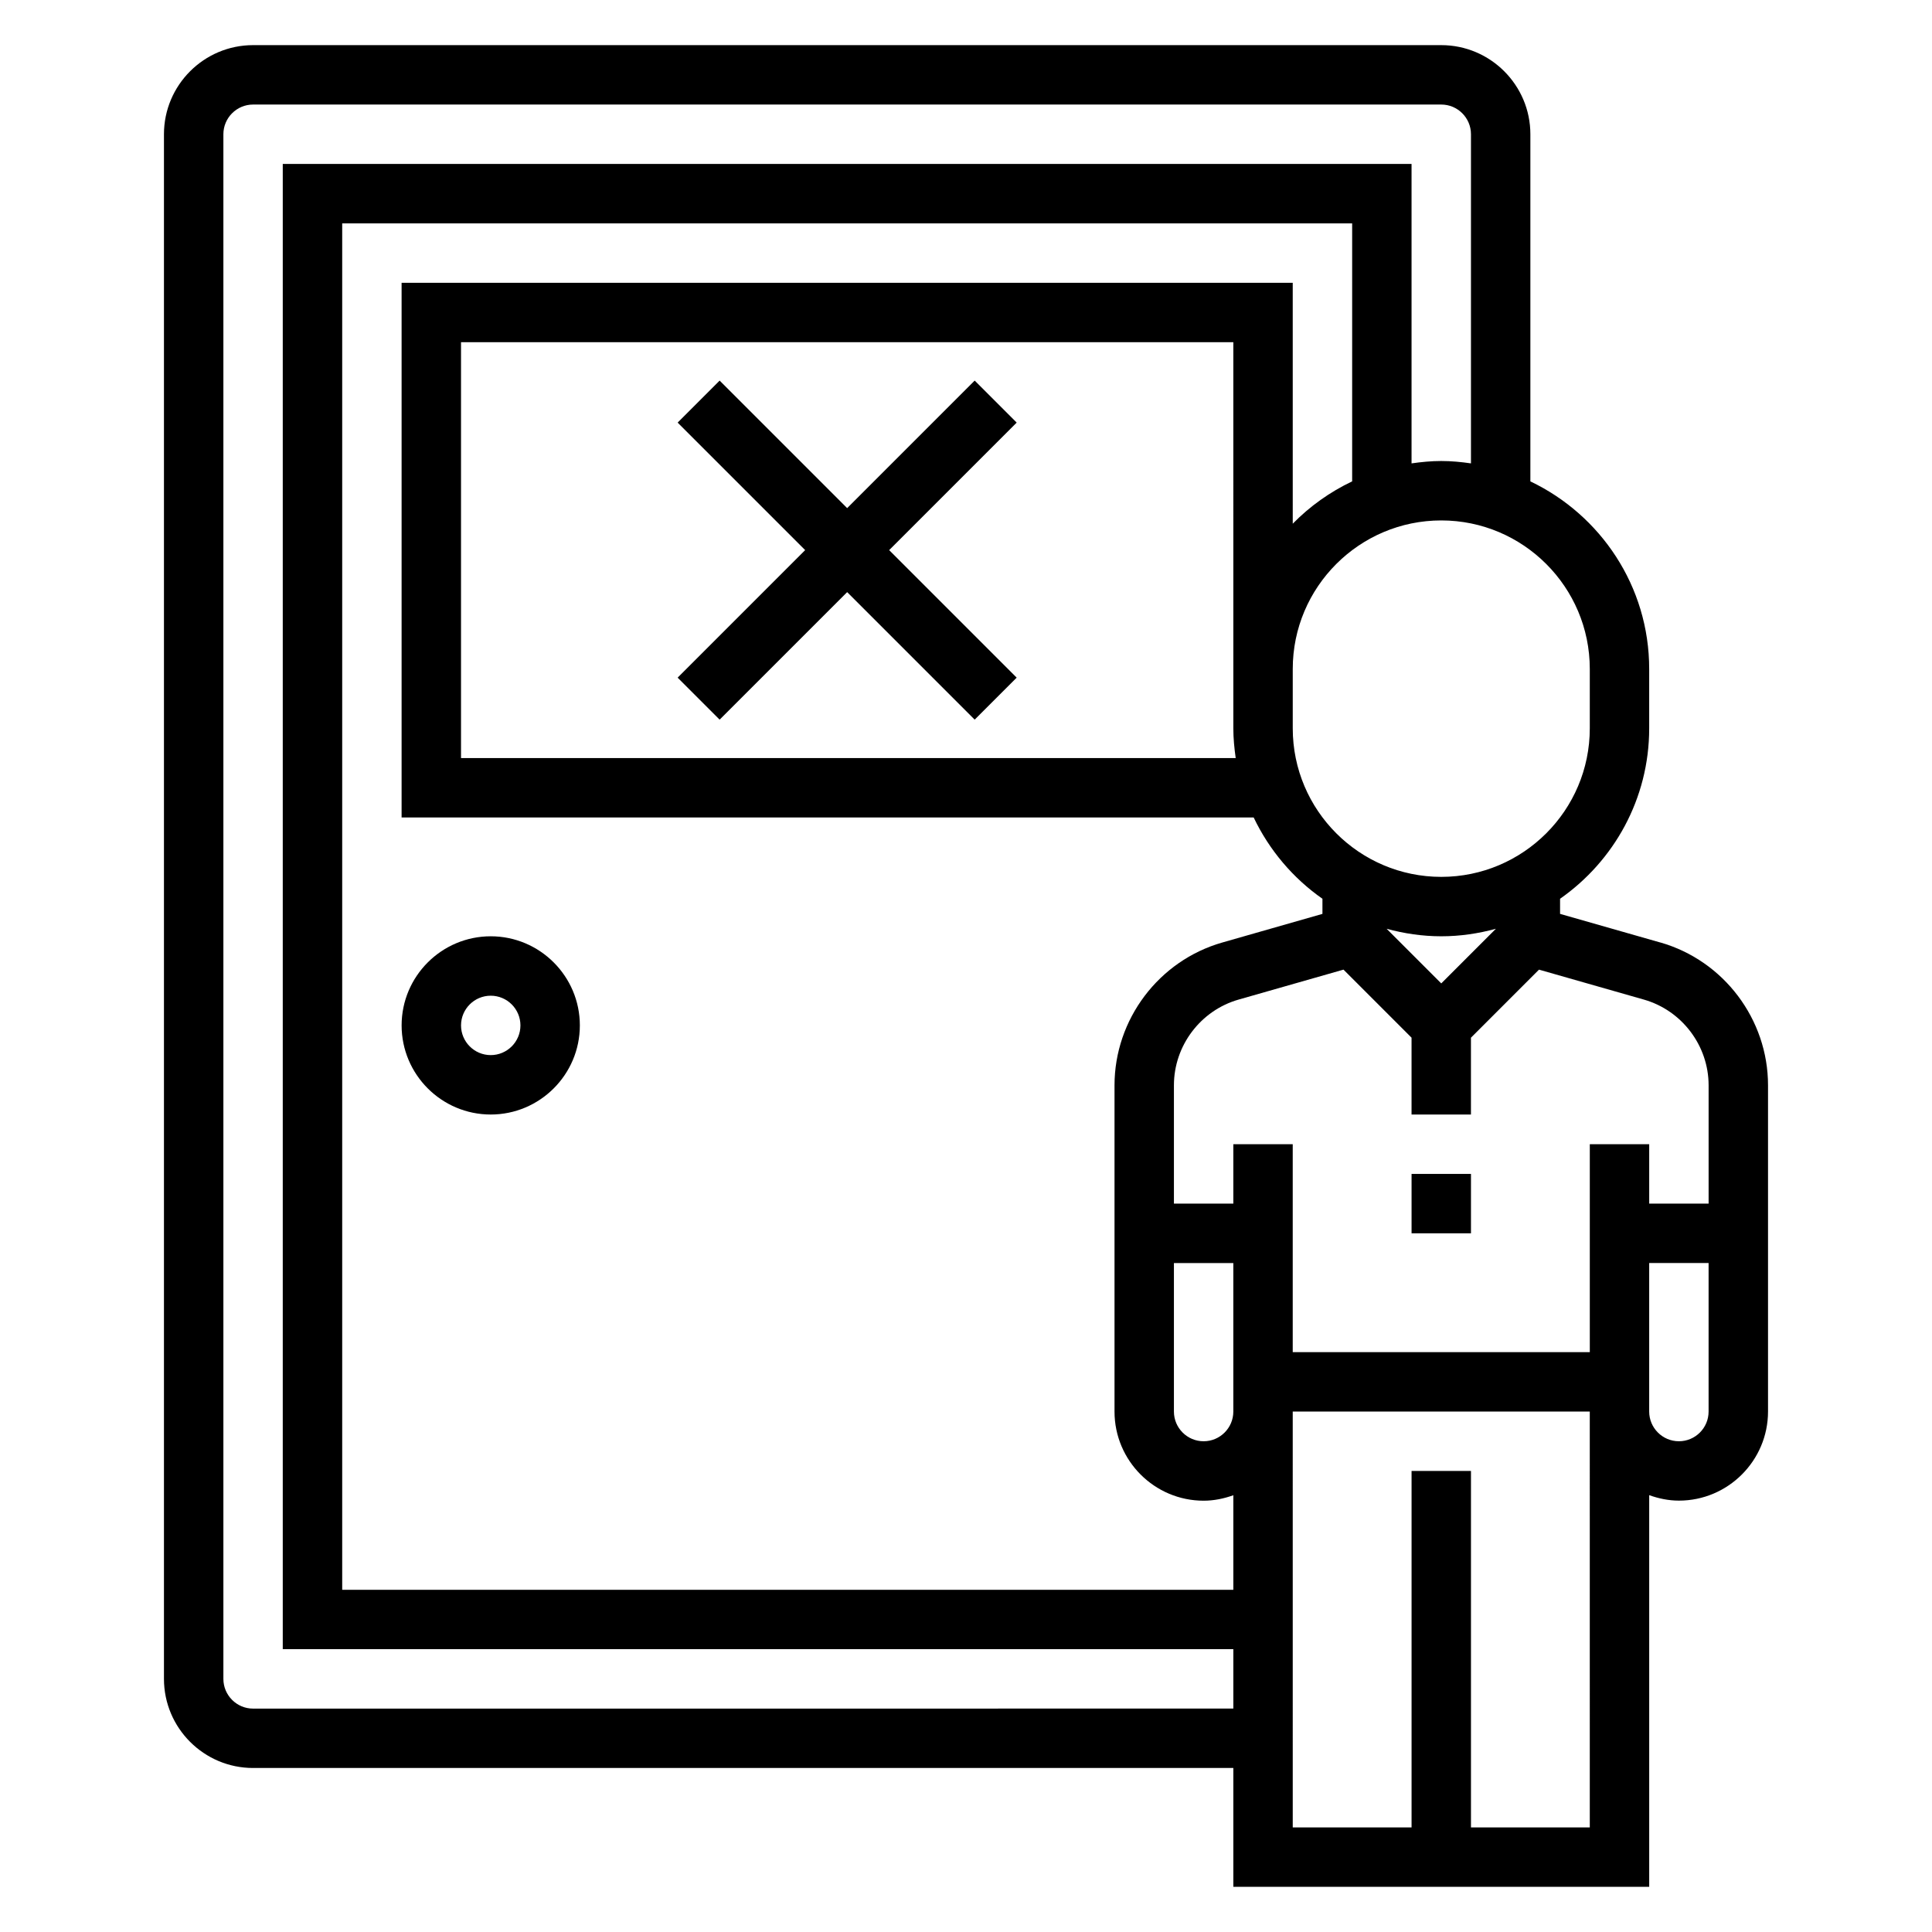
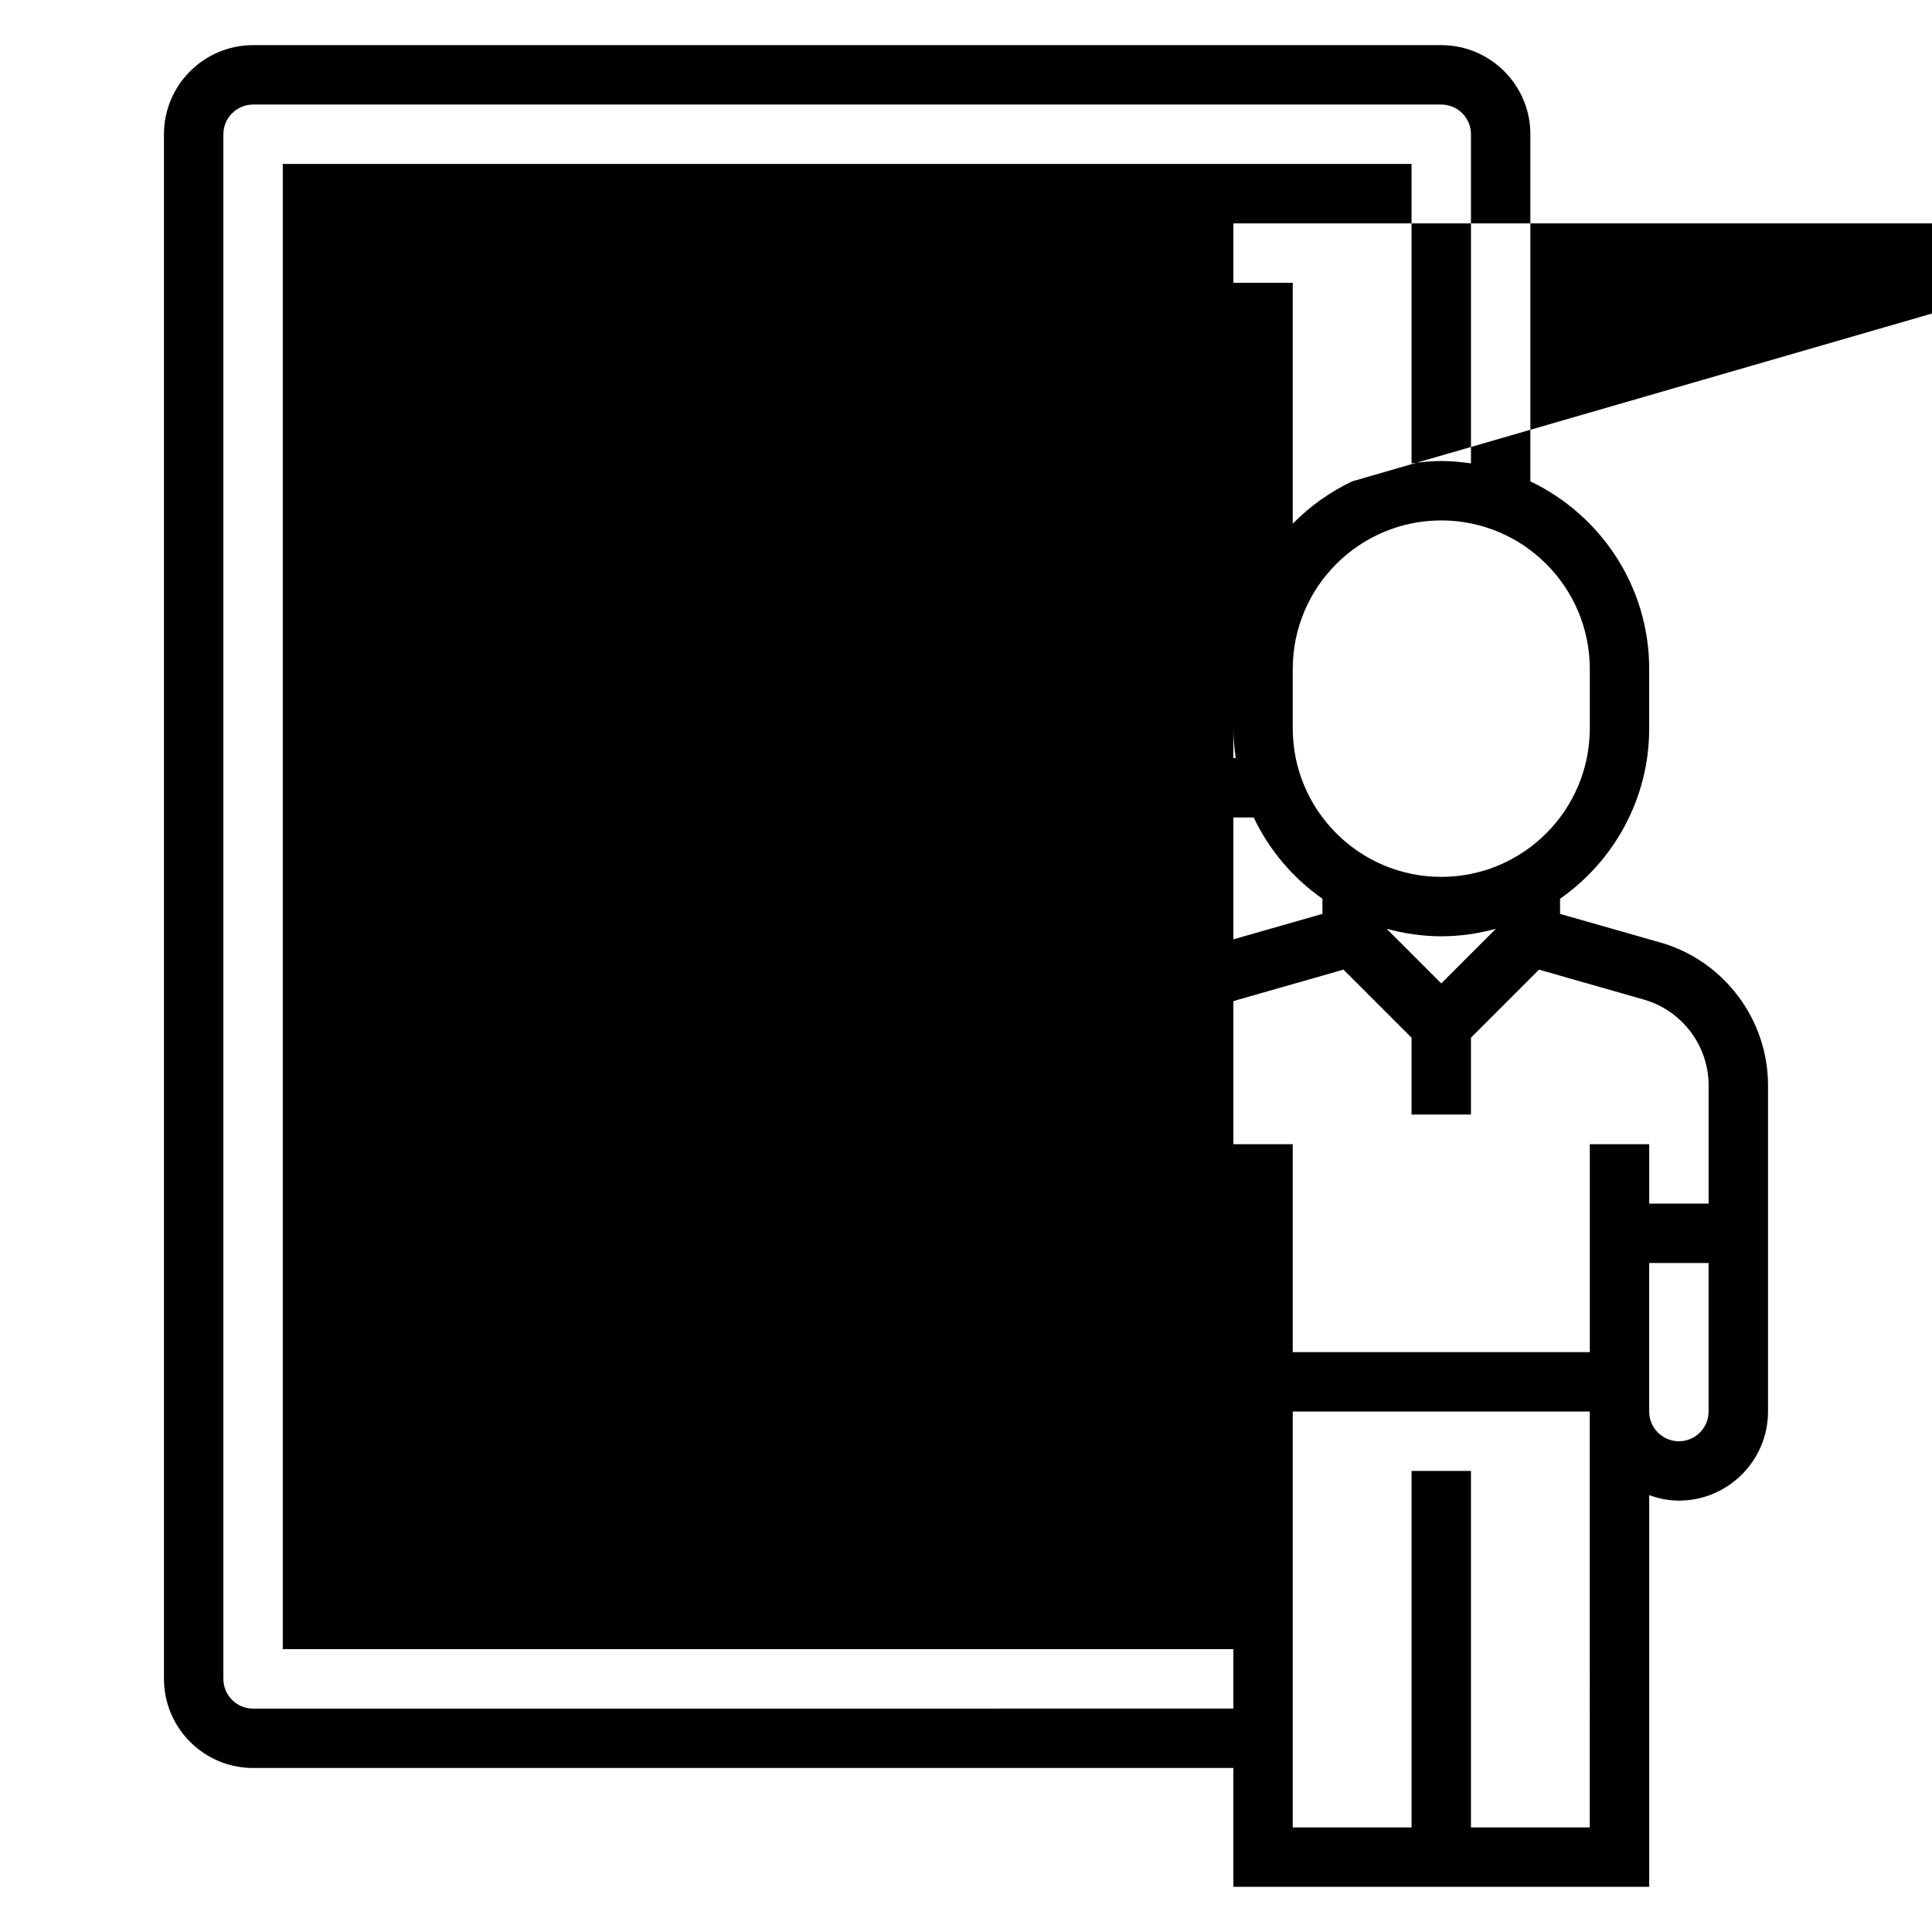
<svg xmlns="http://www.w3.org/2000/svg" fill="#000000" width="800px" height="800px" version="1.1" viewBox="144 144 512 512">
  <g>
-     <path d="m274.05 439.36c13.02 0 23.617-10.598 23.617-23.617 0-13.02-10.598-23.617-23.617-23.617s-23.617 10.598-23.617 23.617c0 13.02 10.598 23.617 23.617 23.617zm0-31.488c4.344 0 7.871 3.535 7.871 7.871 0 4.336-3.527 7.871-7.871 7.871s-7.871-3.535-7.871-7.871c0-4.336 3.523-7.871 7.871-7.871z" />
    <path d="m402.3 244.86-33.793 33.797-33.797-33.797-11.129 11.133 33.793 33.793-33.793 33.797 11.129 11.129 33.797-33.793 33.793 33.793 11.133-11.129-33.797-33.797 33.797-33.793z" />
-     <path d="m583.99 393.77-26.555-7.582v-4.008c14.258-9.973 23.617-26.48 23.617-45.152v-15.742c0-21.922-12.902-40.848-31.488-49.711v-91.996c0-13.02-10.598-23.617-23.617-23.617h-314.88c-13.02 0-23.617 10.598-23.617 23.617v409.34c0 13.02 10.598 23.617 23.617 23.617h259.78v31.488h110.21v-103.79c2.473 0.883 5.102 1.449 7.871 1.449 13.02 0 23.617-10.598 23.617-23.617v-86.457c0-17.484-11.738-33.047-28.551-37.848zm-4.324 15.137c10.086 2.887 17.133 12.227 17.133 22.711v31.355h-15.742v-15.742h-15.742v55.105l-78.727-0.004v-55.105h-15.742v15.742h-15.742v-31.355c0-10.492 7.047-19.828 17.129-22.711l27.812-7.941 18.031 18.035v20.359h15.742v-20.355l18.035-18.035zm-77.332-137.34c-5.894 2.809-11.227 6.606-15.742 11.219l-0.004-63.844h-236.16v141.7h225.81c4.133 8.66 10.422 16.082 18.223 21.539v4.008l-26.551 7.59c-16.812 4.801-28.551 20.363-28.551 37.848v86.457c0 13.02 10.598 23.617 23.617 23.617 2.769 0 5.398-0.566 7.871-1.449v25.066h-236.16v-362.11h267.65zm-31.488 57.582v7.871c0 2.676 0.262 5.289 0.629 7.871l-205.3 0.004v-110.21h204.67zm55.102 75.465-14.477-14.477c4.621 1.258 9.465 1.988 14.477 1.988 5.016 0 9.855-0.73 14.477-1.992zm-70.848 74.105h15.742v39.359c0 4.336-3.527 7.871-7.871 7.871s-7.871-3.535-7.871-7.871zm110.21-157.44v15.742c0 21.703-17.656 39.359-39.359 39.359s-39.359-17.656-39.359-39.359v-15.742c0-21.703 17.656-39.359 39.359-39.359 21.699 0 39.359 17.656 39.359 39.359zm-354.24 275.52c-4.344 0-7.871-3.535-7.871-7.871v-409.35c0-4.336 3.527-7.871 7.871-7.871h314.88c4.344 0 7.871 3.535 7.871 7.871v87.223c-2.582-0.371-5.195-0.629-7.875-0.629-2.676 0-5.289 0.262-7.871 0.629v-79.352h-299.14v393.6h251.91v15.742zm354.24 31.488h-31.488v-94.465h-15.742v94.465h-31.488l-0.004-110.21h78.719zm23.613-102.34c-4.344 0-7.871-3.535-7.871-7.871v-39.359h15.742v39.359c0.004 4.34-3.523 7.871-7.871 7.871z" />
-     <path d="m518.08 455.1h15.742v15.742h-15.742z" />
+     <path d="m583.99 393.77-26.555-7.582v-4.008c14.258-9.973 23.617-26.48 23.617-45.152v-15.742c0-21.922-12.902-40.848-31.488-49.711v-91.996c0-13.02-10.598-23.617-23.617-23.617h-314.88c-13.02 0-23.617 10.598-23.617 23.617v409.34c0 13.02 10.598 23.617 23.617 23.617h259.78v31.488h110.21v-103.79c2.473 0.883 5.102 1.449 7.871 1.449 13.02 0 23.617-10.598 23.617-23.617v-86.457c0-17.484-11.738-33.047-28.551-37.848zm-4.324 15.137c10.086 2.887 17.133 12.227 17.133 22.711v31.355h-15.742v-15.742h-15.742v55.105l-78.727-0.004v-55.105h-15.742v15.742h-15.742v-31.355c0-10.492 7.047-19.828 17.129-22.711l27.812-7.941 18.031 18.035v20.359h15.742v-20.355l18.035-18.035zm-77.332-137.34c-5.894 2.809-11.227 6.606-15.742 11.219l-0.004-63.844h-236.16v141.7h225.81c4.133 8.66 10.422 16.082 18.223 21.539v4.008l-26.551 7.59c-16.812 4.801-28.551 20.363-28.551 37.848v86.457c0 13.02 10.598 23.617 23.617 23.617 2.769 0 5.398-0.566 7.871-1.449v25.066v-362.11h267.65zm-31.488 57.582v7.871c0 2.676 0.262 5.289 0.629 7.871l-205.3 0.004v-110.21h204.67zm55.102 75.465-14.477-14.477c4.621 1.258 9.465 1.988 14.477 1.988 5.016 0 9.855-0.73 14.477-1.992zm-70.848 74.105h15.742v39.359c0 4.336-3.527 7.871-7.871 7.871s-7.871-3.535-7.871-7.871zm110.21-157.44v15.742c0 21.703-17.656 39.359-39.359 39.359s-39.359-17.656-39.359-39.359v-15.742c0-21.703 17.656-39.359 39.359-39.359 21.699 0 39.359 17.656 39.359 39.359zm-354.24 275.52c-4.344 0-7.871-3.535-7.871-7.871v-409.35c0-4.336 3.527-7.871 7.871-7.871h314.88c4.344 0 7.871 3.535 7.871 7.871v87.223c-2.582-0.371-5.195-0.629-7.875-0.629-2.676 0-5.289 0.262-7.871 0.629v-79.352h-299.14v393.6h251.91v15.742zm354.24 31.488h-31.488v-94.465h-15.742v94.465h-31.488l-0.004-110.21h78.719zm23.613-102.34c-4.344 0-7.871-3.535-7.871-7.871v-39.359h15.742v39.359c0.004 4.34-3.523 7.871-7.871 7.871z" />
  </g>
</svg>